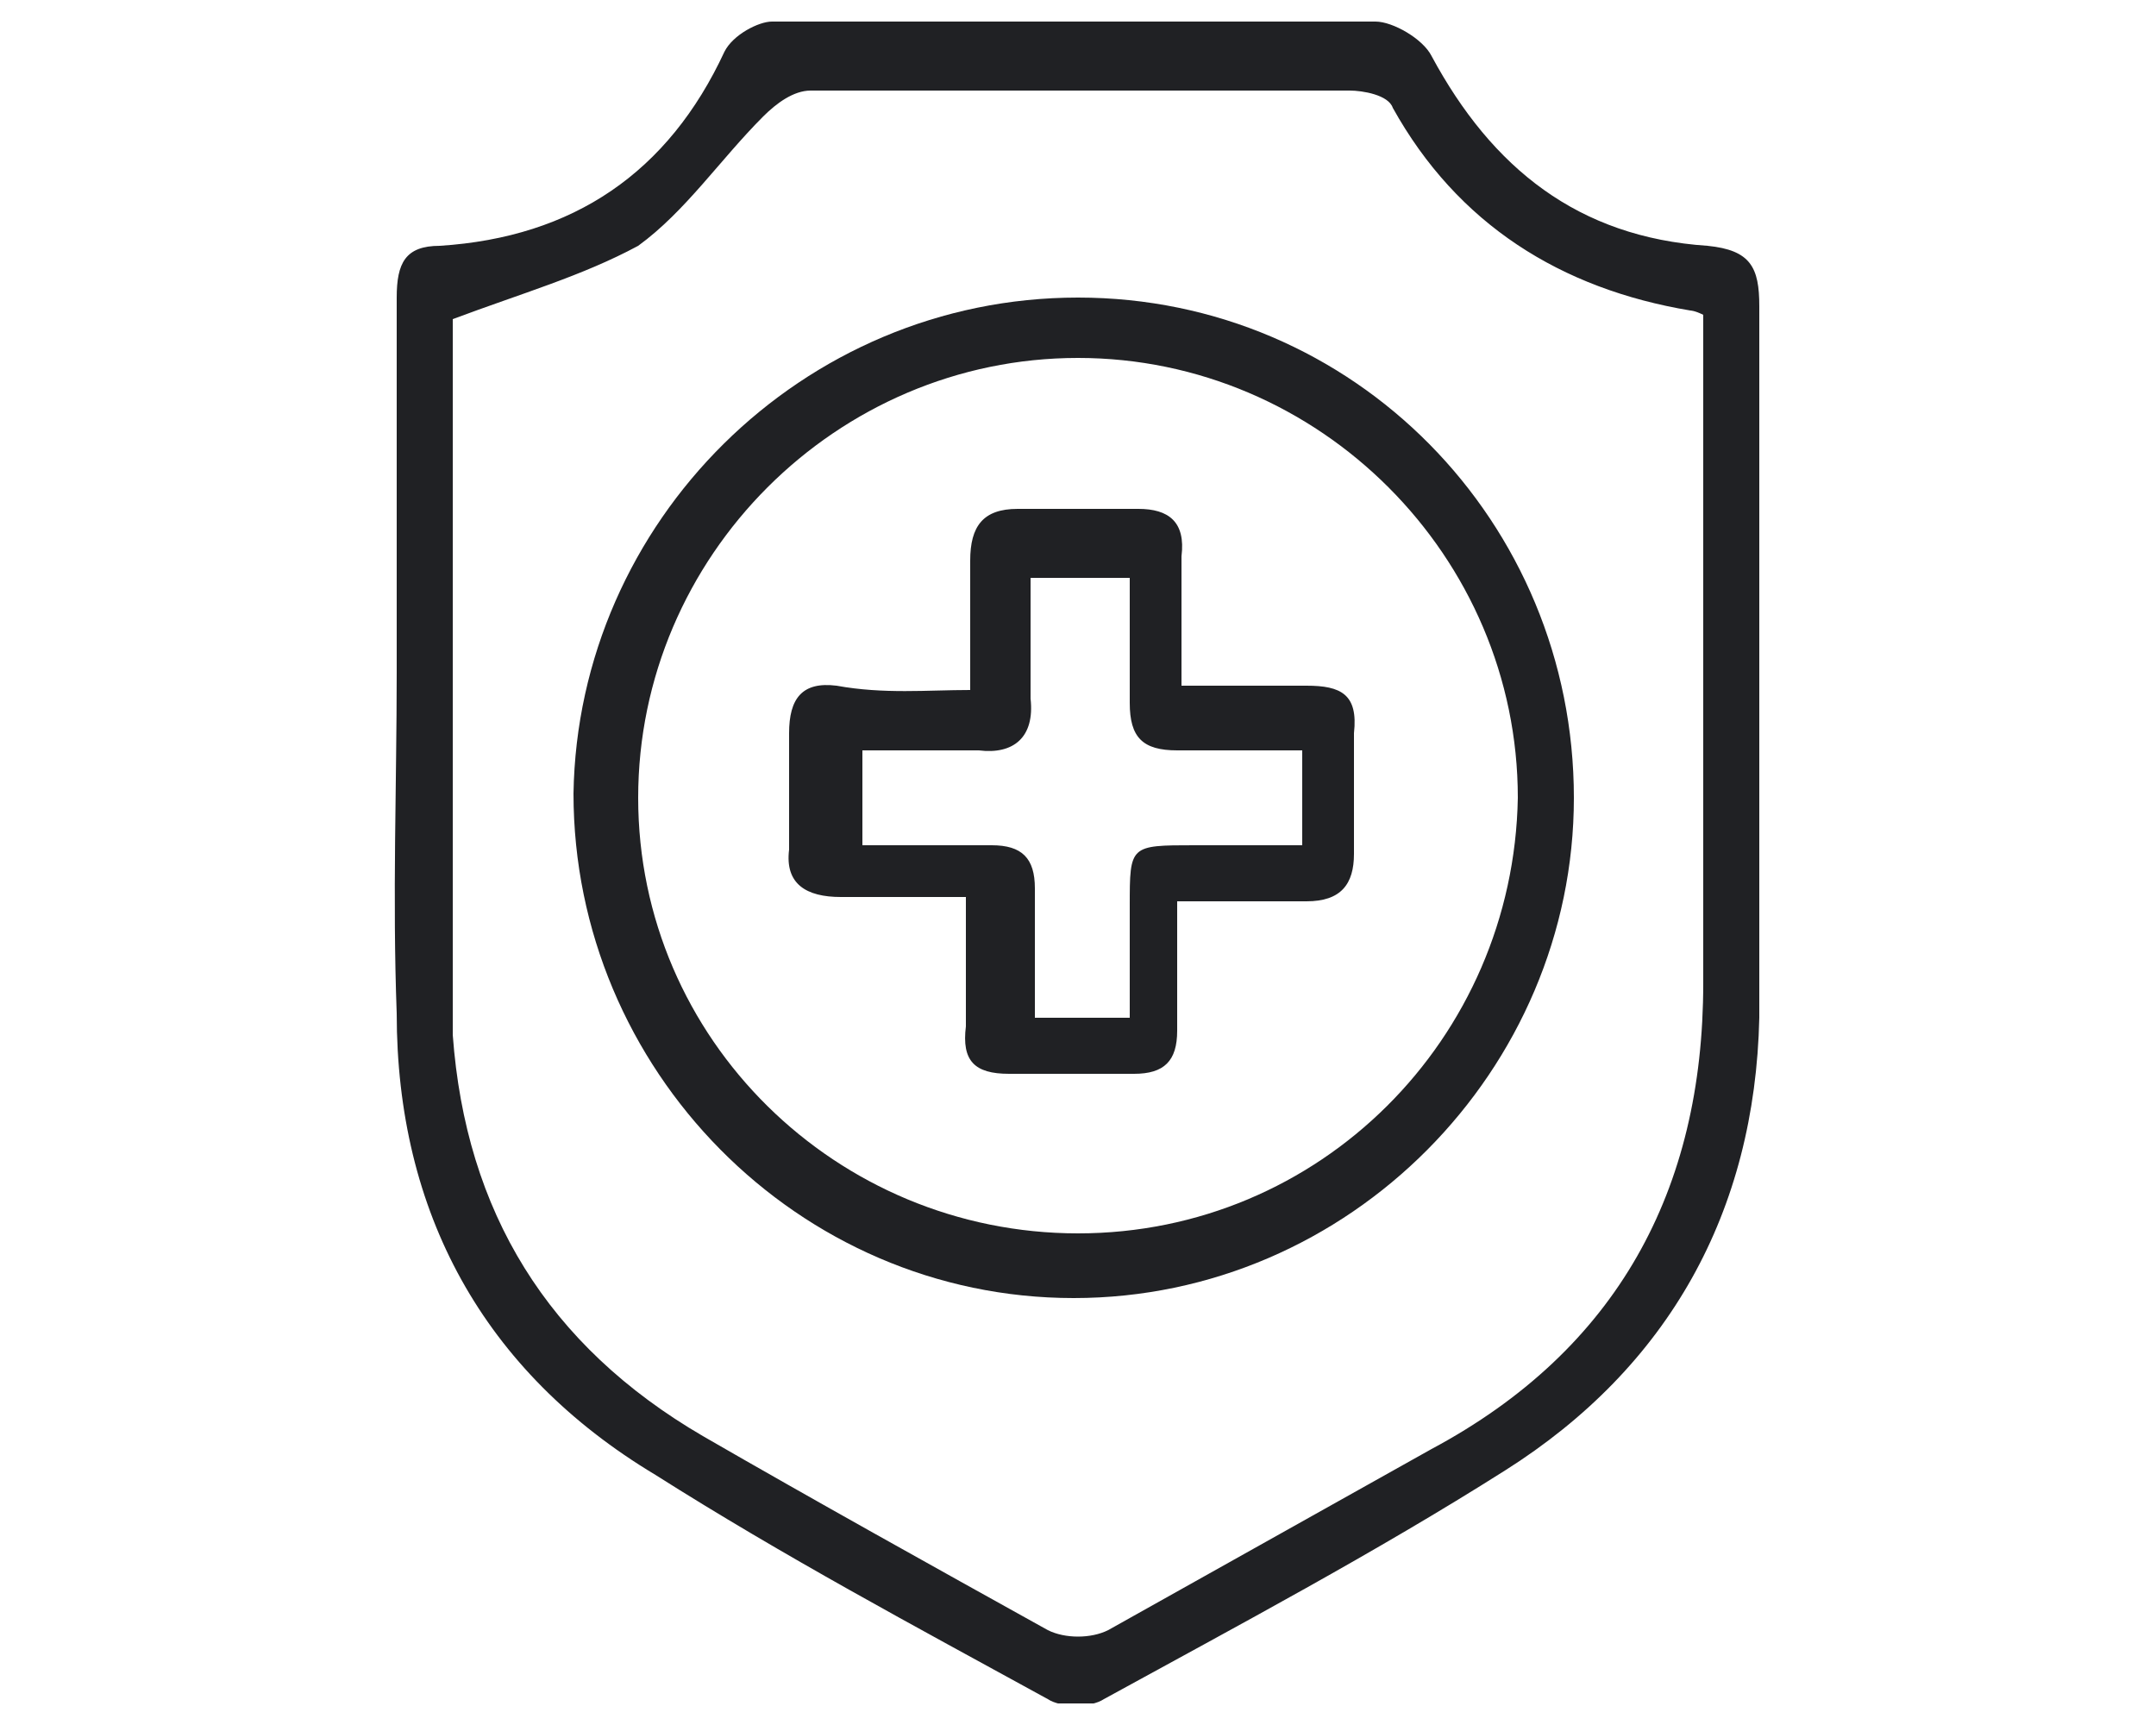
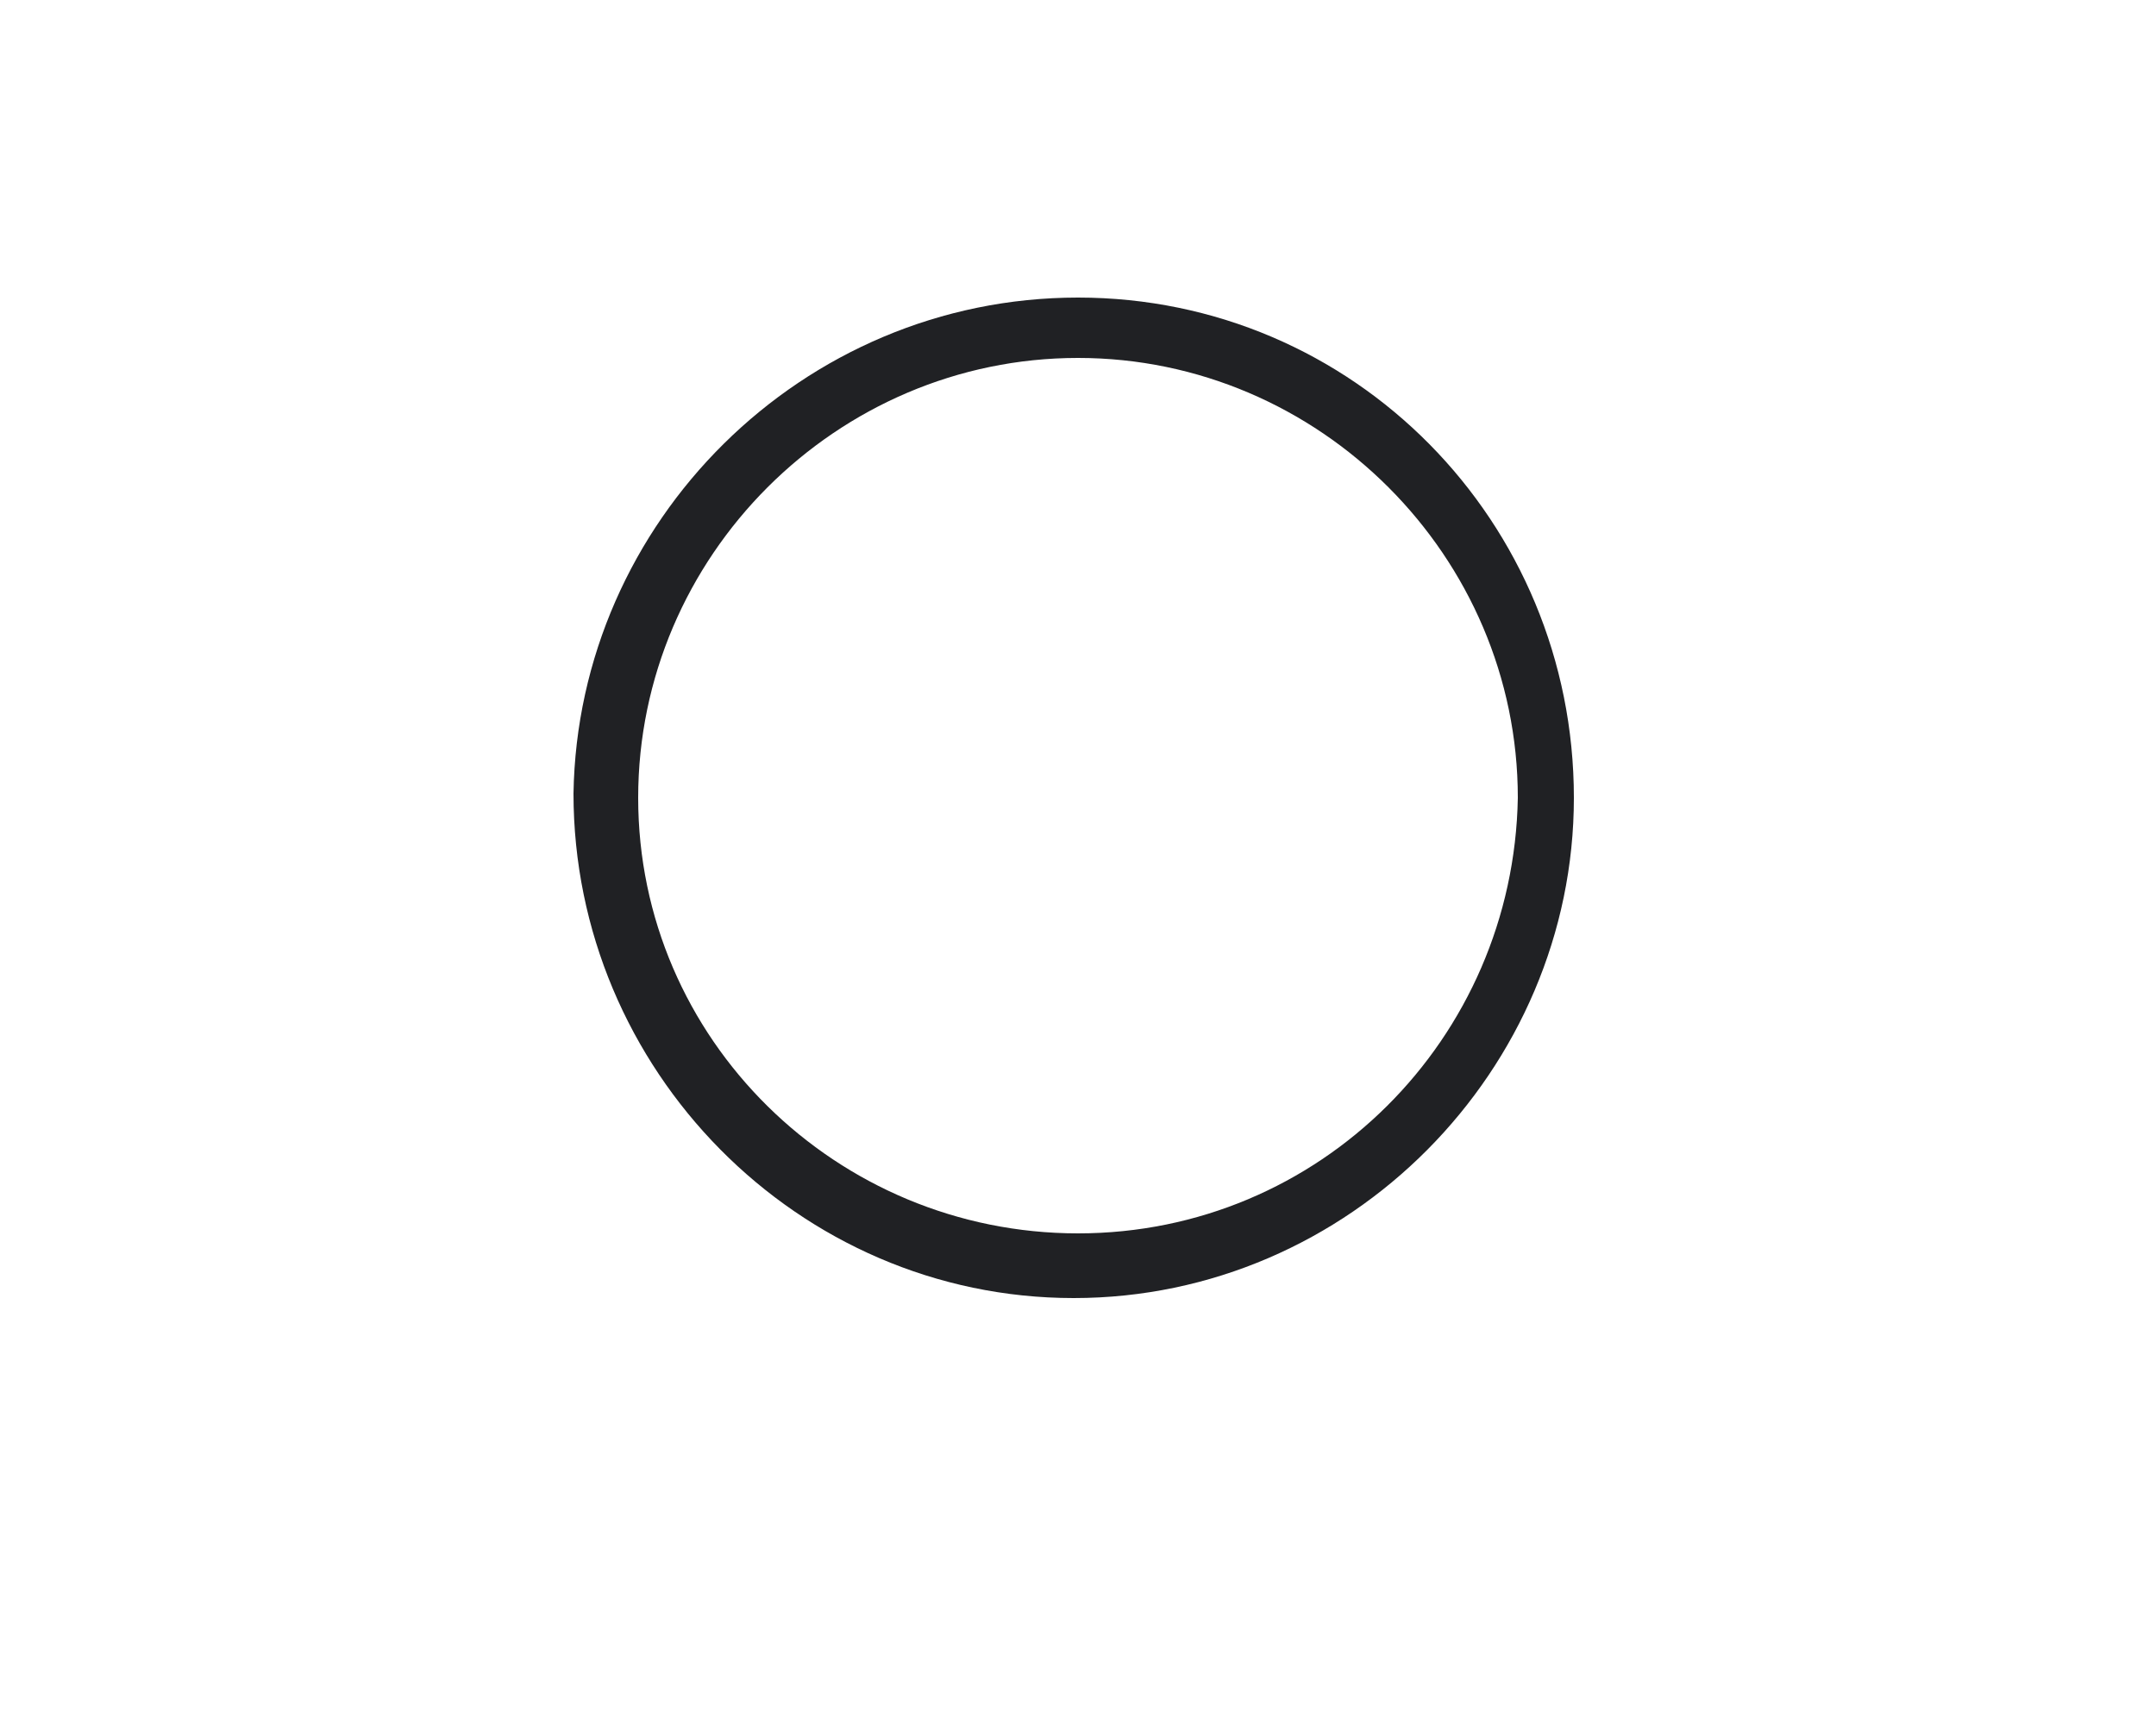
<svg xmlns="http://www.w3.org/2000/svg" fill="none" viewBox="0 0 50 40" height="40" width="50">
  <g clip-path="url(#clip0_13_38)">
-     <path fill="#202124" d="M9.2 15.6C9.2 12.7 9.2 9.8 9.2 6.9C9.2 6.1 9.4 5.7 10.2 5.7C13.3 5.5 15.5 4 16.8 1.2C17 0.8 17.6 0.5 17.9 0.5C22.6 0.5 27.3 0.5 31.9 0.5C32.3 0.5 33 0.9 33.2 1.3C34.6 3.9 36.6 5.5 39.6 5.7C40.6 5.8 40.8 6.2 40.8 7.1C40.8 12.6 40.8 18.1 40.8 23.6C40.7 28.1 38.7 31.7 34.9 34.1C31.9 36 28.7 37.7 25.6 39.4C25.3 39.6 24.6 39.6 24.3 39.4C21.2 37.7 18.2 36.1 15.2 34.2C11.2 31.8 9.2 28.1 9.2 23.5C9.1 20.8 9.2 18.2 9.2 15.6ZM10.5 7.4C10.5 12.2 10.5 17.2 10.5 22.2C10.5 22.8 10.5 23.4 10.5 24C10.8 28.1 12.7 31.2 16.3 33.3C18.9 34.8 21.6 36.3 24.3 37.8C24.7 38 25.3 38 25.7 37.8C28.2 36.4 30.7 35 33.2 33.6C37.5 31.3 39.5 27.6 39.5 22.8C39.5 18 39.5 13.2 39.5 8.4C39.5 8 39.5 7.6 39.5 7.3C39.3 7.2 39.2 7.2 39.2 7.2C36.2 6.7 33.8 5.2 32.3 2.5C32.2 2.2 31.6 2.1 31.3 2.1C27.1 2.1 23 2.1 18.8 2.1C18.4 2.1 18 2.4 17.7 2.7C16.7 3.7 15.9 4.9 14.8 5.7C13.5 6.4 12.1 6.8 10.5 7.4Z" />
    <path fill="#202124" d="M25 6.9C31.4 6.9 36.5 12.1 36.5 18.5C36.5 24.8 31.3 30.1 24.9 30.1C18.5 30.1 13.3 24.8 13.3 18.4C13.4 12.1 18.6 6.9 25 6.9ZM25 28.6C30.6 28.6 35.1 24.1 35.2 18.5C35.2 12.9 30.6 8.3 25 8.3C19.4 8.3 14.8 12.9 14.8 18.5C14.8 24.1 19.4 28.6 25 28.6Z" />
-     <path fill="#202124" d="M22.5 16C22.5 14.9 22.5 14 22.5 13C22.5 12.2 22.8 11.8 23.6 11.8C24.5 11.8 25.5 11.8 26.4 11.8C27.1 11.8 27.5 12.1 27.4 12.9C27.4 13.9 27.4 14.8 27.4 15.9C28.4 15.9 29.4 15.9 30.3 15.9C31.1 15.9 31.5 16.1 31.4 17C31.4 17.9 31.4 18.9 31.4 19.8C31.4 20.5 31.1 20.9 30.3 20.9C29.3 20.9 28.4 20.9 27.3 20.9C27.3 22 27.3 23 27.3 23.9C27.3 24.6 27 24.9 26.3 24.9C25.3 24.9 24.4 24.9 23.4 24.9C22.6 24.9 22.3 24.6 22.4 23.8C22.4 22.8 22.4 21.9 22.4 20.8C21.4 20.8 20.4 20.8 19.5 20.8C18.7 20.8 18.2 20.5 18.3 19.7C18.3 18.8 18.3 17.9 18.3 17C18.3 16.2 18.6 15.8 19.4 15.9C20.5 16.1 21.5 16 22.5 16ZM23.9 13.4C23.9 14.4 23.9 15.3 23.9 16.2C24 17.1 23.5 17.5 22.7 17.4C21.8 17.4 20.9 17.4 20 17.4C20 18.2 20 18.8 20 19.6C21 19.6 22 19.6 23 19.6C23.7 19.6 24 19.9 24 20.6C24 21.6 24 22.6 24 23.6C24.8 23.6 25.5 23.6 26.2 23.6C26.2 22.7 26.2 21.8 26.2 21C26.2 19.6 26.2 19.6 27.7 19.6C28.5 19.6 29.4 19.6 30.2 19.6C30.2 18.8 30.2 18.1 30.2 17.4C29.2 17.4 28.3 17.4 27.3 17.4C26.5 17.4 26.2 17.1 26.2 16.3C26.2 15.3 26.2 14.4 26.2 13.4C25.3 13.4 24.7 13.4 23.9 13.4Z" />
  </g>
  <defs>
    <clipPath id="clip0_13_38">
      <rect transform="translate(0.5 0.5)" fill="white" height="39" width="49" />
    </clipPath>
  </defs>
</svg>